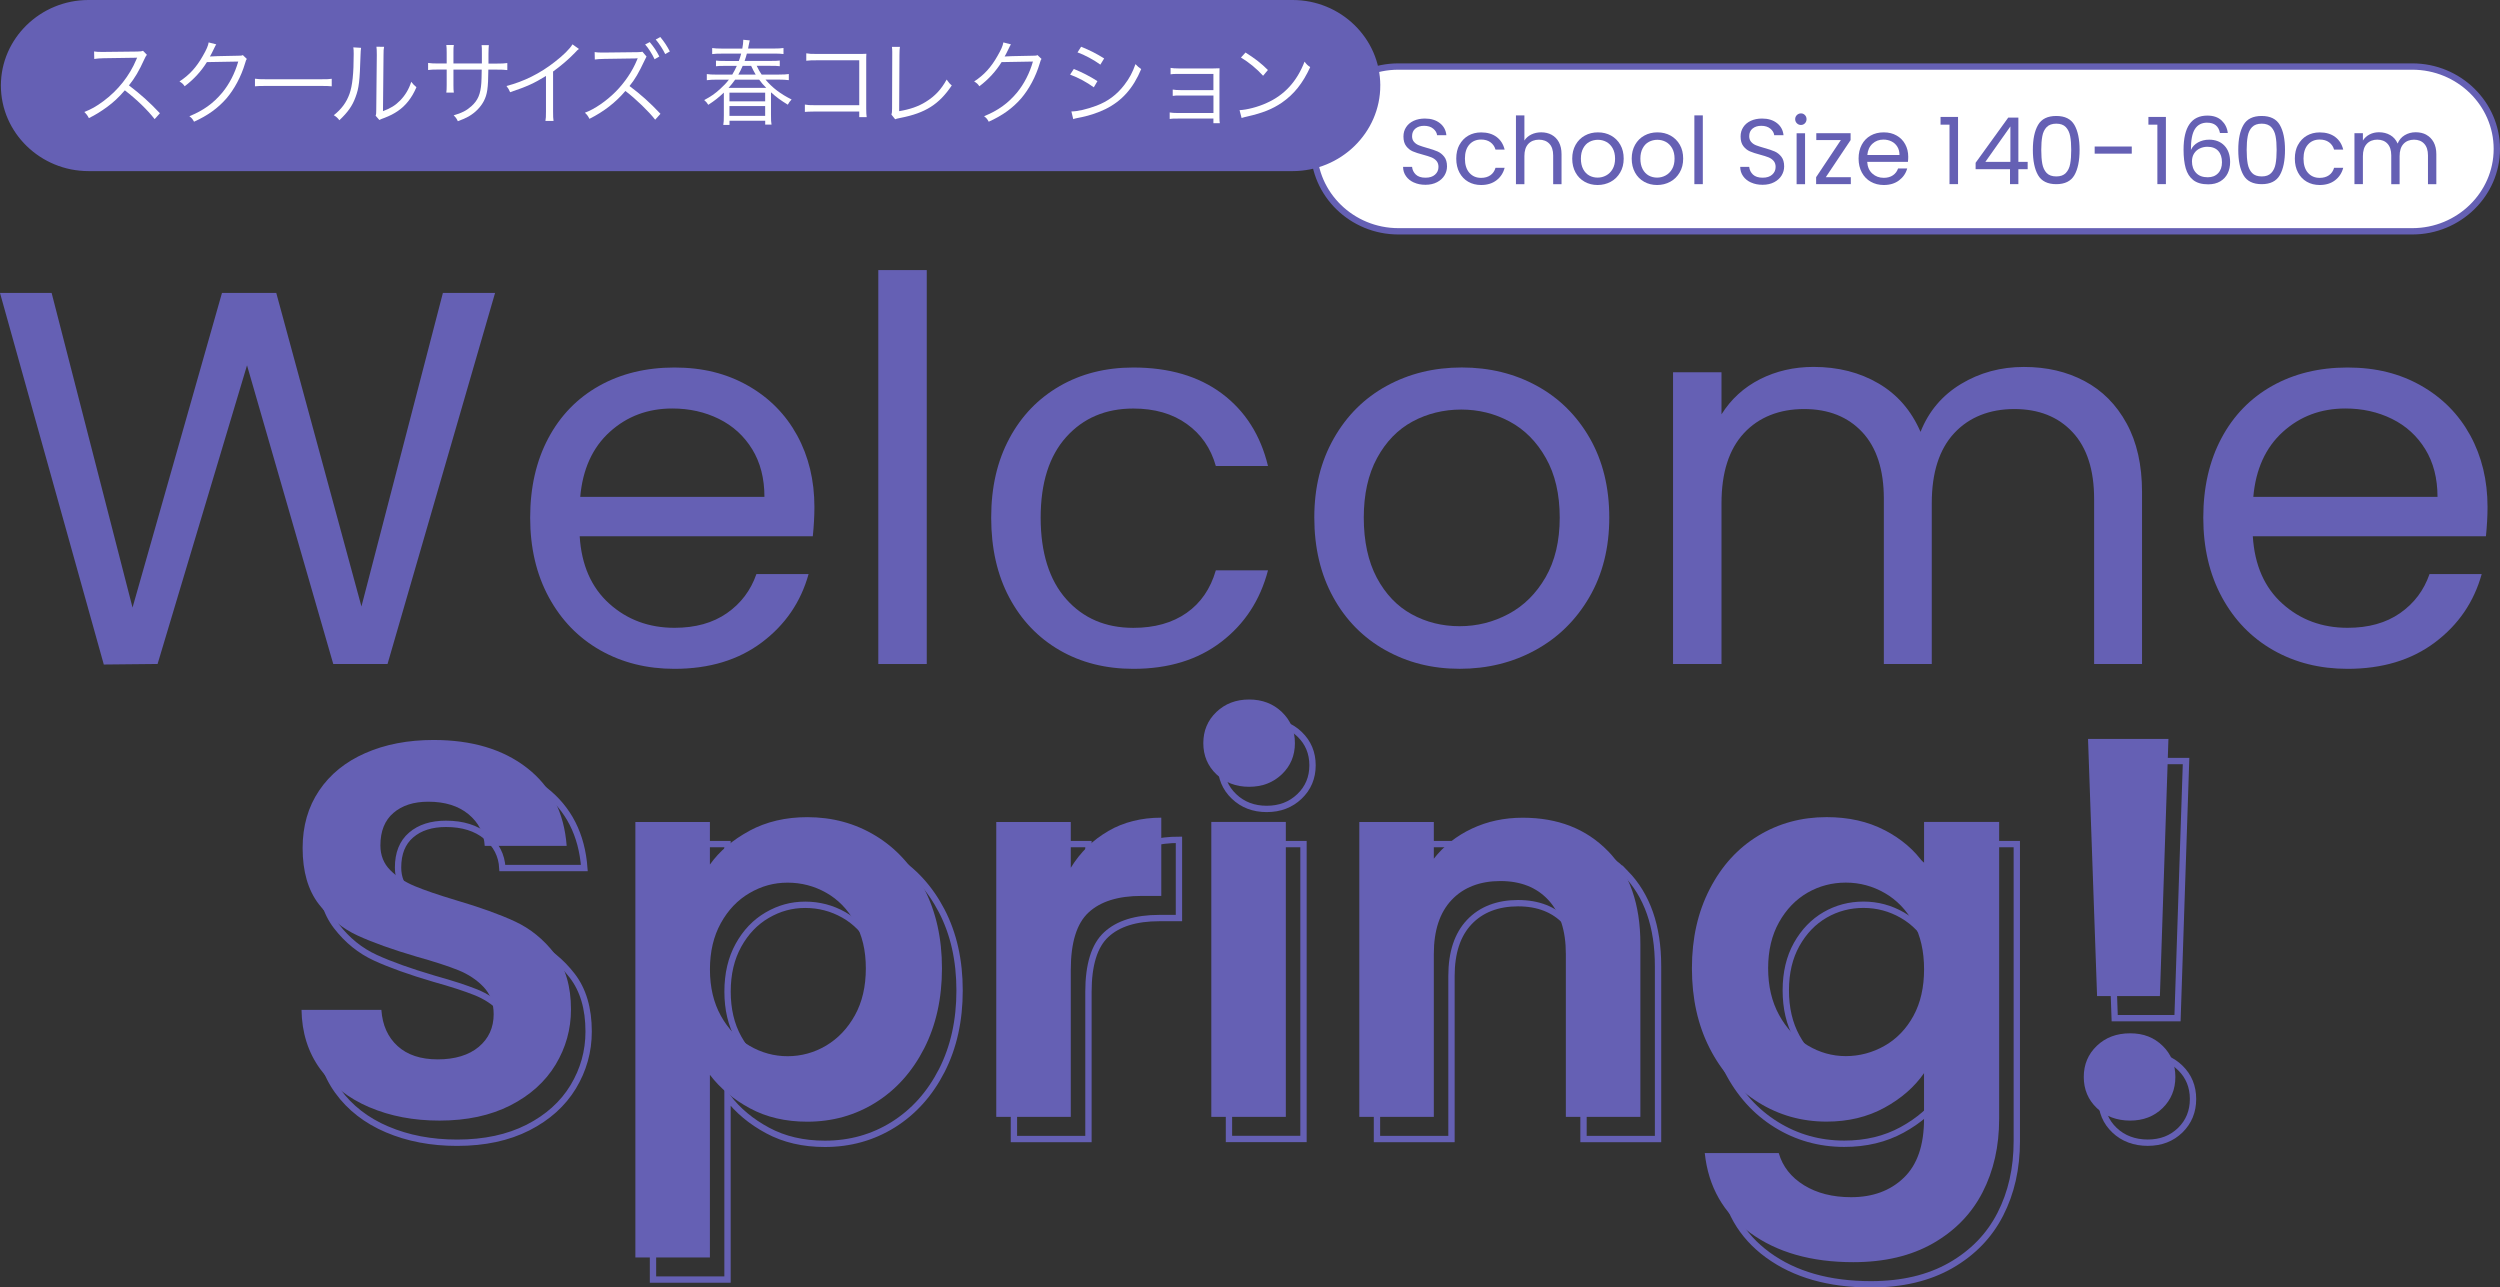
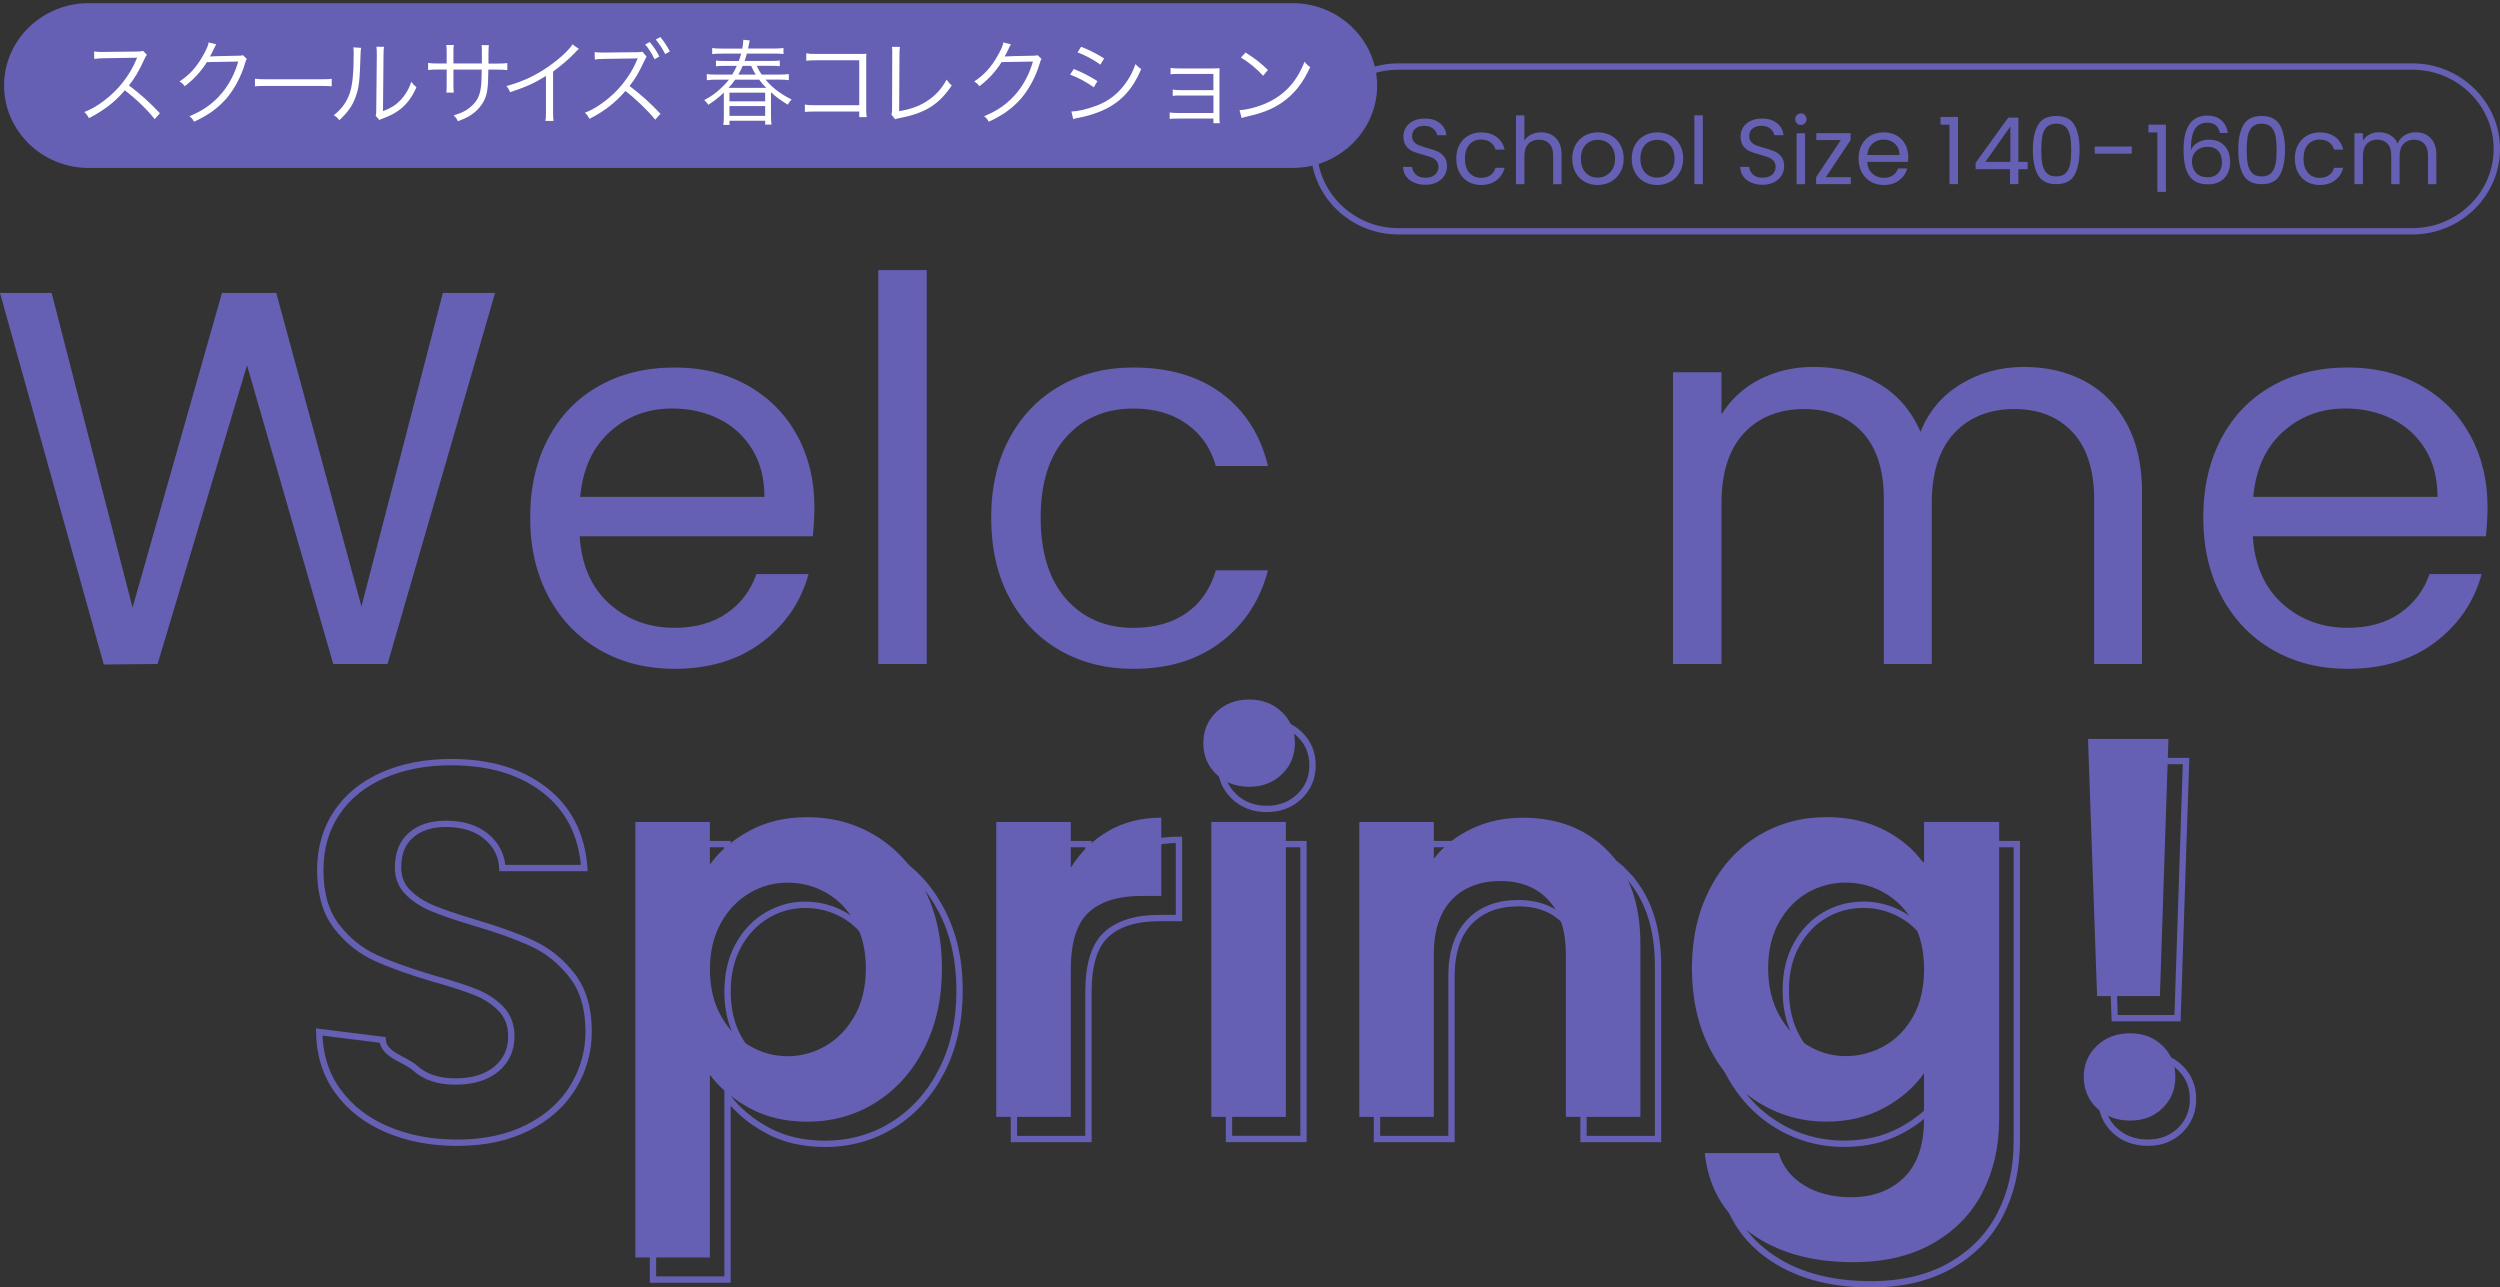
<svg xmlns="http://www.w3.org/2000/svg" id="_レイヤー_2" viewBox="0 0 591.74 304.74">
  <rect x="0" y="0" width="591.74" height="304.74" fill="#333333" stroke="none" />
  <defs>
    <style>.cls-1{fill:none;stroke:#6560b4;stroke-miterlimit:10;stroke-width:1.5px;}.cls-2{fill:#6560b4;}.cls-2,.cls-3{stroke-width:0px;}.cls-3{fill:#fff;}</style>
  </defs>
  <g id="top">
    <path class="cls-1" d="M91.62,267.33c-4.91-2.1-8.8-5.12-11.66-9.07-2.86-3.95-4.33-8.61-4.41-13.99l15.01,1.87c.25,3.61,5.42,4.6,7.73,6.7,2.31,2.1,5.48,3.15,9.51,3.15s7.35-.99,9.7-2.96c2.35-1.97,3.53-4.56,3.53-7.75,0-2.6-.8-4.74-2.39-6.43-1.6-1.68-3.59-3-5.98-3.97-2.39-.96-5.69-2.04-9.89-3.21-5.71-1.68-10.35-3.34-13.92-4.98-3.57-1.64-6.64-4.11-9.2-7.43-2.56-3.32-3.84-7.75-3.84-13.29,0-5.21,1.3-9.74,3.91-13.61,2.6-3.86,6.26-6.82,10.96-8.88,4.7-2.06,10.08-3.09,16.13-3.09,9.07,0,16.44,2.21,22.11,6.61,5.67,4.41,8.8,10.56,9.39,18.46h-19.4c-.17-3.02-1.45-5.52-3.84-7.5-2.39-1.97-5.57-2.96-9.51-2.96-3.45,0-6.2.88-8.25,2.65-2.06,1.76-3.09,4.33-3.09,7.69,0,2.35.78,4.31,2.33,5.86,1.55,1.56,3.48,2.82,5.8,3.78,2.31.97,5.56,2.08,9.76,3.34,5.71,1.68,10.37,3.36,13.99,5.04,3.61,1.68,6.72,4.2,9.32,7.56,2.6,3.36,3.91,7.77,3.91,13.23,0,4.71-1.22,9.07-3.65,13.1-2.44,4.03-6.01,7.24-10.71,9.64-4.71,2.39-10.29,3.59-16.76,3.59-6.13,0-11.65-1.05-16.57-3.15Z" />
    <path class="cls-1" d="M181.58,201.87c3.99-2.14,8.55-3.21,13.67-3.21,5.96,0,11.36,1.47,16.19,4.41,4.83,2.94,8.65,7.12,11.47,12.54,2.81,5.42,4.22,11.7,4.22,18.84s-1.41,13.46-4.22,18.96c-2.82,5.5-6.64,9.76-11.47,12.79-4.83,3.02-10.23,4.54-16.19,4.54-5.12,0-9.64-1.05-13.54-3.15-3.91-2.1-7.08-4.74-9.51-7.94v43.22h-17.64v-103.07h17.64v10.08c2.27-3.19,5.4-5.86,9.39-8ZM206.53,223.54c-1.72-3.07-3.99-5.4-6.8-6.99-2.82-1.59-5.86-2.39-9.13-2.39s-6.2.82-9.01,2.46c-2.82,1.64-5.08,4.01-6.8,7.12-1.72,3.11-2.58,6.76-2.58,10.96s.86,7.86,2.58,10.96c1.72,3.11,3.99,5.48,6.8,7.12,2.81,1.64,5.82,2.46,9.01,2.46s6.32-.84,9.13-2.52c2.81-1.68,5.08-4.07,6.8-7.18,1.72-3.11,2.58-6.8,2.58-11.09s-.86-7.83-2.58-10.9Z" />
    <path class="cls-1" d="M266.51,201.93c3.65-2.1,7.83-3.15,12.54-3.15v18.52h-4.66c-5.54,0-9.72,1.3-12.54,3.91-2.82,2.6-4.22,7.14-4.22,13.61v34.78h-17.64v-69.8h17.64v10.84c2.27-3.7,5.23-6.59,8.88-8.69Z" />
    <path class="cls-1" d="M292.08,188.51c-2.06-1.97-3.09-4.43-3.09-7.37s1.03-5.4,3.09-7.37c2.06-1.97,4.64-2.96,7.75-2.96s5.69.99,7.75,2.96c2.06,1.97,3.09,4.43,3.09,7.37s-1.03,5.4-3.09,7.37c-2.06,1.97-4.64,2.96-7.75,2.96s-5.69-.99-7.75-2.96ZM308.53,199.79v69.8h-17.64v-69.8h17.64Z" />
    <path class="cls-1" d="M384.76,206.66c5.12,5.25,7.69,12.58,7.69,21.99v40.95h-17.64v-38.56c0-5.54-1.39-9.81-4.16-12.79-2.77-2.98-6.55-4.47-11.34-4.47s-8.72,1.49-11.53,4.47c-2.82,2.98-4.22,7.24-4.22,12.79v38.56h-17.64v-69.8h17.64v8.69c2.35-3.02,5.36-5.4,9.01-7.12,3.65-1.72,7.67-2.58,12.03-2.58,8.32,0,15.04,2.63,20.16,7.88Z" />
    <path class="cls-1" d="M450.28,201.74c3.95,2.06,7.06,4.72,9.32,8v-9.95h17.77v70.31c0,6.47-1.3,12.24-3.91,17.32-2.6,5.08-6.51,9.11-11.72,12.1-5.21,2.98-11.51,4.47-18.9,4.47-9.91,0-18.04-2.31-24.38-6.93-6.34-4.62-9.93-10.92-10.77-18.9l16.45,2.05c.92,3.19,3.98,3.68,7.05,5.57,3.07,1.89,6.78,2.83,11.15,2.83,5.12,0,9.28-1.53,12.47-4.6,3.19-3.07,4.79-7.71,4.79-13.92v-10.84c-2.27,3.28-5.4,6.01-9.39,8.19-3.99,2.18-8.55,3.28-13.67,3.28-5.88,0-11.26-1.51-16.13-4.54-4.87-3.02-8.72-7.29-11.53-12.79-2.82-5.5-4.22-11.82-4.22-18.96s1.41-13.31,4.22-18.77c2.81-5.46,6.63-9.66,11.47-12.6,4.83-2.94,10.23-4.41,16.19-4.41,5.21,0,9.78,1.03,13.73,3.09ZM457.08,223.67c-1.68-3.07-3.95-5.42-6.8-7.06-2.86-1.64-5.92-2.46-9.2-2.46s-6.3.8-9.07,2.39c-2.77,1.6-5.02,3.93-6.74,6.99-1.72,3.07-2.58,6.7-2.58,10.9s.86,7.88,2.58,11.02c1.72,3.15,3.99,5.57,6.8,7.25,2.81,1.68,5.82,2.52,9.01,2.52s6.34-.82,9.2-2.46c2.86-1.64,5.12-3.99,6.8-7.06,1.68-3.07,2.52-6.74,2.52-11.03s-.84-7.96-2.52-11.03Z" />
    <path class="cls-1" d="M500.49,267.51c-2.06-1.97-3.09-4.43-3.09-7.37s1.03-5.4,3.09-7.37c2.06-1.97,4.68-2.96,7.88-2.96s5.67.99,7.69,2.96c2.02,1.97,3.02,4.43,3.02,7.37s-1.01,5.4-3.02,7.37c-2.02,1.97-4.58,2.96-7.69,2.96s-5.82-.99-7.88-2.96ZM517.43,180.13l-2.02,60.86h-14.87l-2.14-60.86h19.03Z" />
    <path class="cls-2" d="M117.18,69.34l-25.45,87.82h-12.85l-20.41-70.69-21.17,70.69-12.73.13L0,69.34h12.22l19.15,74.47,21.17-74.47h12.85l20.16,74.21,19.28-74.21h12.35Z" />
    <path class="cls-2" d="M192.4,126.93h-55.19c.42,6.8,2.75,12.12,6.99,15.94,4.24,3.82,9.39,5.73,15.44,5.73,4.96,0,9.09-1.15,12.41-3.46,3.32-2.31,5.65-5.4,6.99-9.26h12.35c-1.85,6.64-5.54,12.03-11.09,16.19-5.54,4.16-12.43,6.24-20.66,6.24-6.55,0-12.41-1.47-17.58-4.41-5.17-2.94-9.22-7.12-12.16-12.54-2.94-5.42-4.41-11.7-4.41-18.84s1.43-13.4,4.28-18.77c2.85-5.37,6.87-9.51,12.03-12.41,5.17-2.9,11.11-4.35,17.83-4.35s12.35,1.43,17.39,4.28c5.04,2.86,8.92,6.78,11.66,11.78,2.73,5,4.09,10.65,4.09,16.95,0,2.19-.13,4.49-.38,6.93ZM178.04,106.33c-1.93-3.15-4.56-5.54-7.88-7.18-3.32-1.64-6.99-2.46-11.03-2.46-5.8,0-10.73,1.85-14.8,5.54-4.08,3.7-6.41,8.82-6.99,15.37h43.6c0-4.37-.97-8.13-2.9-11.28Z" />
    <path class="cls-2" d="M219.36,63.93v93.24h-11.47V63.93h11.47Z" />
    <path class="cls-2" d="M238.89,103.81c2.85-5.33,6.82-9.47,11.91-12.41,5.08-2.94,10.9-4.41,17.45-4.41,8.48,0,15.48,2.06,20.98,6.17,5.5,4.12,9.13,9.83,10.9,17.14h-12.35c-1.18-4.2-3.46-7.52-6.87-9.95-3.4-2.44-7.62-3.65-12.66-3.65-6.55,0-11.84,2.25-15.88,6.74-4.03,4.49-6.05,10.86-6.05,19.09s2.02,14.74,6.05,19.28c4.03,4.54,9.32,6.8,15.88,6.8,5.04,0,9.24-1.18,12.6-3.53,3.36-2.35,5.67-5.71,6.93-10.08h12.35c-1.85,7.06-5.54,12.71-11.09,16.95-5.54,4.24-12.47,6.36-20.79,6.36-6.55,0-12.37-1.47-17.45-4.41-5.08-2.94-9.05-7.1-11.91-12.47-2.86-5.37-4.28-11.67-4.28-18.9s1.43-13.38,4.28-18.71Z" />
-     <path class="cls-2" d="M327.91,153.89c-5.25-2.94-9.37-7.12-12.35-12.54-2.98-5.42-4.47-11.7-4.47-18.84s1.53-13.29,4.6-18.71c3.07-5.42,7.25-9.58,12.54-12.47,5.29-2.9,11.21-4.35,17.77-4.35s12.47,1.45,17.77,4.35c5.29,2.9,9.47,7.04,12.54,12.41,3.07,5.38,4.6,11.64,4.6,18.77s-1.57,13.42-4.72,18.84-7.41,9.6-12.79,12.54c-5.38,2.94-11.34,4.41-17.89,4.41s-12.33-1.47-17.58-4.41ZM357.08,145.32c3.61-1.93,6.53-4.83,8.76-8.69,2.22-3.86,3.34-8.57,3.34-14.11s-1.09-10.25-3.28-14.11c-2.18-3.86-5.04-6.74-8.57-8.63-3.53-1.89-7.35-2.84-11.47-2.84s-8.04.95-11.53,2.84c-3.49,1.89-6.28,4.77-8.38,8.63-2.1,3.86-3.15,8.57-3.15,14.11s1.03,10.38,3.09,14.24c2.06,3.86,4.81,6.74,8.25,8.63,3.44,1.89,7.22,2.83,11.34,2.83s7.98-.96,11.59-2.9Z" />
    <path class="cls-2" d="M493.41,90.2c4.2,2.23,7.52,5.57,9.95,10.02,2.44,4.45,3.65,9.87,3.65,16.25v40.7h-11.34v-39.06c0-6.89-1.7-12.16-5.1-15.81-3.4-3.65-8-5.48-13.8-5.48s-10.71,1.91-14.24,5.73c-3.53,3.82-5.29,9.35-5.29,16.57v38.05h-11.34v-39.06c0-6.89-1.7-12.16-5.1-15.81-3.4-3.65-8-5.48-13.8-5.48s-10.71,1.91-14.24,5.73c-3.53,3.82-5.29,9.35-5.29,16.57v38.05h-11.47v-69.05h11.47v9.95c2.27-3.61,5.31-6.38,9.13-8.32,3.82-1.93,8.04-2.9,12.66-2.9,5.8,0,10.92,1.3,15.37,3.91,4.45,2.6,7.77,6.43,9.95,11.47,1.93-4.87,5.12-8.65,9.58-11.34,4.45-2.69,9.41-4.03,14.87-4.03s10.16,1.11,14.36,3.34Z" />
    <path class="cls-2" d="M588.42,126.93h-55.19c.42,6.8,2.75,12.12,6.99,15.94,4.24,3.82,9.39,5.73,15.44,5.73,4.96,0,9.09-1.15,12.41-3.46,3.32-2.31,5.65-5.4,6.99-9.26h12.35c-1.85,6.64-5.54,12.03-11.09,16.19-5.54,4.16-12.43,6.24-20.66,6.24-6.55,0-12.41-1.47-17.58-4.41-5.17-2.94-9.22-7.12-12.16-12.54-2.94-5.42-4.41-11.7-4.41-18.84s1.43-13.4,4.28-18.77c2.85-5.37,6.87-9.51,12.03-12.41,5.17-2.9,11.11-4.35,17.83-4.35s12.35,1.43,17.39,4.28c5.04,2.86,8.92,6.78,11.66,11.78,2.73,5,4.09,10.65,4.09,16.95,0,2.19-.13,4.49-.38,6.93ZM574.05,106.33c-1.93-3.15-4.56-5.54-7.88-7.18-3.32-1.64-6.99-2.46-11.03-2.46-5.8,0-10.73,1.85-14.8,5.54-4.08,3.7-6.41,8.82-6.99,15.37h43.6c0-4.37-.97-8.13-2.9-11.28Z" />
-     <path class="cls-2" d="M87.44,262.09c-4.91-2.1-8.8-5.12-11.66-9.07-2.86-3.95-4.33-8.61-4.41-13.99h18.9c.25,3.61,1.53,6.47,3.84,8.57,2.31,2.1,5.48,3.15,9.51,3.15s7.35-.99,9.7-2.96c2.35-1.97,3.53-4.56,3.53-7.75,0-2.6-.8-4.74-2.39-6.43-1.6-1.68-3.59-3-5.98-3.97-2.39-.96-5.69-2.04-9.89-3.21-5.71-1.68-10.35-3.34-13.92-4.98-3.57-1.64-6.64-4.11-9.2-7.43-2.56-3.32-3.84-7.75-3.84-13.29,0-5.21,1.3-9.74,3.91-13.61,2.6-3.86,6.26-6.82,10.96-8.88,4.7-2.06,10.08-3.09,16.13-3.09,9.07,0,16.44,2.2,22.11,6.61s8.8,10.56,9.39,18.46h-19.4c-.17-3.02-1.45-5.52-3.84-7.5-2.39-1.97-5.57-2.96-9.51-2.96-3.45,0-6.2.88-8.25,2.65-2.06,1.76-3.09,4.33-3.09,7.69,0,2.35.78,4.31,2.33,5.86,1.55,1.56,3.48,2.82,5.8,3.78,2.31.97,5.56,2.08,9.76,3.34,5.71,1.68,10.37,3.36,13.99,5.04,3.61,1.68,6.72,4.2,9.32,7.56,2.6,3.36,3.91,7.77,3.91,13.23,0,4.71-1.22,9.07-3.65,13.1-2.44,4.03-6.01,7.24-10.71,9.64-4.71,2.39-10.29,3.59-16.76,3.59-6.13,0-11.65-1.05-16.57-3.15Z" />
    <path class="cls-2" d="M177.41,196.63c3.99-2.14,8.55-3.21,13.67-3.21,5.96,0,11.36,1.47,16.19,4.41,4.83,2.94,8.65,7.12,11.47,12.54,2.81,5.42,4.22,11.7,4.22,18.84s-1.41,13.46-4.22,18.96c-2.82,5.5-6.64,9.77-11.47,12.79-4.83,3.02-10.23,4.54-16.19,4.54-5.12,0-9.64-1.05-13.54-3.15-3.91-2.1-7.08-4.74-9.51-7.94v43.22h-17.64v-103.07h17.64v10.08c2.27-3.19,5.4-5.86,9.39-8ZM202.36,218.3c-1.72-3.07-3.99-5.4-6.8-6.99-2.82-1.59-5.86-2.39-9.13-2.39s-6.2.82-9.01,2.46c-2.82,1.64-5.08,4.01-6.8,7.12-1.72,3.11-2.58,6.76-2.58,10.96s.86,7.86,2.58,10.96c1.72,3.11,3.99,5.48,6.8,7.12,2.81,1.64,5.82,2.46,9.01,2.46s6.32-.84,9.13-2.52c2.81-1.68,5.08-4.07,6.8-7.18,1.72-3.11,2.58-6.8,2.58-11.09s-.86-7.83-2.58-10.9Z" />
    <path class="cls-2" d="M262.33,196.69c3.65-2.1,7.83-3.15,12.54-3.15v18.52h-4.66c-5.54,0-9.72,1.3-12.54,3.91-2.82,2.6-4.22,7.14-4.22,13.61v34.78h-17.64v-69.8h17.64v10.84c2.27-3.7,5.23-6.59,8.88-8.69Z" />
    <path class="cls-2" d="M287.91,183.27c-2.06-1.97-3.09-4.43-3.09-7.37s1.03-5.4,3.09-7.37c2.06-1.97,4.64-2.96,7.75-2.96s5.69.99,7.75,2.96c2.06,1.97,3.09,4.43,3.09,7.37s-1.03,5.4-3.09,7.37c-2.06,1.97-4.64,2.96-7.75,2.96s-5.69-.99-7.75-2.96ZM304.35,194.55v69.8h-17.64v-69.8h17.64Z" />
    <path class="cls-2" d="M380.58,201.42c5.12,5.25,7.69,12.58,7.69,21.99v40.95h-17.64v-38.56c0-5.54-1.39-9.81-4.16-12.79-2.77-2.98-6.55-4.47-11.34-4.47s-8.72,1.49-11.53,4.47c-2.82,2.98-4.22,7.24-4.22,12.79v38.56h-17.64v-69.8h17.64v8.69c2.35-3.02,5.36-5.4,9.01-7.12,3.65-1.72,7.67-2.58,12.03-2.58,8.32,0,15.04,2.63,20.16,7.88Z" />
    <path class="cls-2" d="M446.1,196.5c3.95,2.06,7.06,4.72,9.32,8v-9.95h17.77v70.31c0,6.47-1.3,12.24-3.91,17.32-2.6,5.08-6.51,9.11-11.72,12.1-5.21,2.98-11.51,4.47-18.9,4.47-9.91,0-18.04-2.31-24.38-6.93-6.34-4.62-9.93-10.92-10.77-18.9h17.51c.92,3.19,2.92,5.73,5.98,7.62,3.07,1.89,6.78,2.83,11.15,2.83,5.12,0,9.28-1.53,12.47-4.6,3.19-3.07,4.79-7.71,4.79-13.92v-10.84c-2.27,3.28-5.4,6.01-9.39,8.19-3.99,2.18-8.55,3.28-13.67,3.28-5.88,0-11.26-1.51-16.13-4.54-4.87-3.02-8.72-7.29-11.53-12.79-2.82-5.5-4.22-11.82-4.22-18.96s1.41-13.31,4.22-18.77c2.81-5.46,6.63-9.66,11.47-12.6,4.83-2.94,10.23-4.41,16.19-4.41,5.21,0,9.78,1.03,13.73,3.09ZM452.9,218.43c-1.68-3.07-3.95-5.42-6.8-7.06-2.86-1.64-5.92-2.46-9.2-2.46s-6.3.8-9.07,2.39c-2.77,1.6-5.02,3.93-6.74,6.99-1.72,3.07-2.58,6.7-2.58,10.9s.86,7.88,2.58,11.03c1.72,3.15,3.99,5.57,6.8,7.24,2.81,1.68,5.82,2.52,9.01,2.52s6.34-.82,9.2-2.46c2.86-1.64,5.12-3.99,6.8-7.06,1.68-3.07,2.52-6.74,2.52-11.03s-.84-7.96-2.52-11.03Z" />
    <path class="cls-2" d="M496.31,262.28c-2.06-1.97-3.09-4.43-3.09-7.37s1.03-5.4,3.09-7.37c2.06-1.97,4.68-2.96,7.88-2.96s5.67.99,7.69,2.96c2.02,1.97,3.02,4.43,3.02,7.37s-1.01,5.4-3.02,7.37c-2.02,1.97-4.58,2.96-7.69,2.96s-5.82-.99-7.88-2.96ZM513.26,174.9l-2.02,60.86h-14.87l-2.14-60.86h19.03Z" />
-     <path class="cls-3" d="M590.99,35.25c0,10.73-9,19.5-20,19.5h-240c-11,0-20-8.77-20-19.5s9-19.5,20-19.5h240c11,0,20,8.77,20,19.5Z" />
    <path class="cls-1" d="M590.99,35.25c0,10.73-9,19.5-20,19.5h-240c-11,0-20-8.77-20-19.5s9-19.5,20-19.5h240c11,0,20,8.77,20,19.5Z" />
    <path class="cls-2" d="M325.96,20.25c0,10.73-9,19.5-20,19.5H20.96C9.96,39.75.96,30.98.96,20.25S9.96.75,20.96.75h285c11,0,20,8.77,20,19.5Z" />
-     <path class="cls-1" d="M325.96,20.25c0,10.73-9,19.5-20,19.5H20.96C9.96,39.75.96,30.98.96,20.25S9.96.75,20.96.75h285c11,0,20,8.77,20,19.5Z" />
    <path class="cls-3" d="M36.59,28.18c-1.74-2.22-4.22-4.62-7.04-6.8-1.54,1.76-2.62,2.77-4.2,3.94-1.52,1.1-2.68,1.83-4.31,2.64-.35-.66-.53-.9-1.08-1.45,1.69-.68,2.77-1.28,4.47-2.53,3.52-2.6,6.25-6.07,7.85-9.92.04-.13.07-.15.11-.26.04-.07.04-.09.07-.15-.2.02-.26.02-.53.02l-7.35.11c-.99.02-1.63.07-2.27.18l-.04-1.78c.59.09.99.11,1.74.11h.57l7.86-.09c.77-.02,1.03-.04,1.41-.18l.92.95c-.22.26-.37.53-.62,1.08-1.23,2.73-2.27,4.47-3.63,6.16,2.88,2.2,4.82,3.94,7.33,6.6l-1.25,1.39Z" />
    <path class="cls-3" d="M51.18,10.51q-.2.29-.48.9c-.57,1.19-.77,1.56-1.01,1.96q.29-.07,6.65-.18c.77,0,.84-.02,1.14-.15l.95.92c-.2.26-.2.29-.44,1.08-.92,3.1-2.53,6.09-4.4,8.27-2.02,2.31-4.44,4.05-7.66,5.5-.35-.64-.53-.86-1.1-1.3,3.32-1.36,5.65-3.04,7.77-5.57,1.69-2.05,3.01-4.62,3.79-7.37l-7.42.13c-1.34,2.16-3.1,4.09-5.26,5.72-.37-.55-.59-.75-1.23-1.14,2.33-1.52,4-3.34,5.52-6.03.84-1.45,1.28-2.44,1.39-3.21l1.8.46Z" />
    <path class="cls-3" d="M60.35,18.63c.64.11,1.23.13,2.73.13h12.78c1.63,0,1.98-.02,2.66-.11v1.78c-.7-.07-1.21-.09-2.68-.09h-12.76c-1.61,0-2.07.02-2.73.09v-1.8Z" />
    <path class="cls-3" d="M85.46,11.33q-.09.55-.13,1.89c-.18,5.96-.35,7.59-1.19,9.81-.75,2.05-1.8,3.52-3.81,5.43-.44-.57-.66-.77-1.32-1.19,1.8-1.43,2.99-3.01,3.72-5.06.68-1.91.99-4.8.99-9.44,0-.79-.02-1.06-.09-1.56l1.83.11ZM90.91,11.08c-.11.53-.13.92-.13,1.94l-.13,13.29c1.83-.68,2.95-1.39,4.09-2.55,1.21-1.25,2.07-2.71,2.6-4.4.46.59.64.79,1.23,1.28-1.08,2.53-2.53,4.36-4.42,5.65-.97.66-1.85,1.1-3.15,1.61q-.4.15-.7.26c-.26.11-.31.13-.51.24l-.88-1.01c.13-.37.15-.55.15-1.5l.13-12.87q0-1.43-.09-1.96l1.8.02Z" />
    <path class="cls-3" d="M114.06,15.04v-2.13c0-1.56,0-1.74-.07-2.22h1.72q-.07.57-.09,2.05v2.31h1.89c1.3,0,1.78-.02,2.57-.13v1.67c-.75-.09-1.39-.11-2.55-.11h-1.94c-.04,4.47-.26,5.87-1.08,7.46-.77,1.45-2,2.71-3.59,3.63-.77.42-1.34.68-2.55,1.12-.29-.62-.46-.86-.99-1.39,1.92-.55,3.04-1.12,4.2-2.16,1.54-1.39,2.16-2.84,2.35-5.5.04-.7.07-1.39.09-3.17h-6.69v3.67c0,.95.02,1.23.09,1.78h-1.78c.07-.48.09-.9.09-1.85v-3.61h-1.85c-1.17,0-1.8.02-2.55.11v-1.67c.79.11,1.28.13,2.57.13h1.83v-2.53c0-.95-.02-1.34-.09-1.85h1.78c-.09.59-.09.77-.09,1.78v2.6h6.71Z" />
    <path class="cls-3" d="M137.03,11.59c-.4.29-.42.33-.97.92-1.39,1.45-3.26,3.06-5.15,4.42v9.37c0,1.25.02,1.74.11,2.33h-1.92c.11-.57.13-1.08.13-2.29v-8.36c-2.86,1.76-4.47,2.49-8.49,3.85-.31-.7-.42-.92-.86-1.47,4.14-1.08,7.94-2.97,11.42-5.7,2.05-1.58,3.59-3.12,4.2-4.16l1.52,1.08Z" />
    <path class="cls-3" d="M155.07,28.33c-1.45-1.89-4.51-4.86-7.04-6.8-2.27,2.68-5.08,4.88-8.51,6.6-.33-.64-.55-.97-1.08-1.45,2.24-.81,5.08-2.75,7.3-4.99,2.11-2.13,3.94-4.82,5.02-7.46.07-.15.07-.2.18-.44-.2.02-.26.02-.53.04l-7.35.11c-1.25.02-1.69.07-2.27.15l-.04-1.76c.59.09.99.11,1.74.11h.57l7.81-.09c.64-.02,1.01-.04,1.19-.11l.97,1.14c-.2.35-.26.48-.42.84-1.45,3.08-2.31,4.55-3.61,6.14,2.6,1.94,4.8,3.89,7.33,6.58l-1.25,1.39ZM153.79,9.96c.99,1.19,1.61,2.11,2.27,3.41l-1.12.66c-.53-1.17-1.58-2.82-2.24-3.5l1.1-.57ZM156.28,8.75c.99,1.21,1.54,2.05,2.27,3.43l-1.1.62c-.48-1.03-1.39-2.44-2.24-3.45l1.08-.59Z" />
    <path class="cls-3" d="M171.32,21.93c-1.21,1.14-2.11,1.87-3.67,2.88-.35-.55-.53-.75-.97-1.12,1.63-.88,2.49-1.47,3.74-2.6.9-.81,1.52-1.47,2.11-2.24h-2.77c-1.01,0-1.72.04-2.46.13v-1.45c.57.09,1.25.13,2.46.13h3.56c.44-.75.73-1.28,1.08-2.07h-2.73c-1.21,0-1.67.02-2.2.09v-1.34c.51.07.97.09,2.2.09h3.21c.26-.68.35-1.01.55-1.74h-4.51c-1.03,0-1.69.02-2.35.11v-1.43c.57.09,1.3.13,2.4.13h4.73c.15-.86.22-1.39.22-1.83v-.26l1.54.15c-.07.26-.11.44-.24,1.14-.07.31-.07.33-.15.79h5.96c1.14,0,1.83-.04,2.42-.13v1.43c-.66-.09-1.32-.11-2.38-.11h-6.29c-.15.57-.29,1.06-.53,1.74h6.03c1.32,0,1.76-.02,2.29-.09v1.34c-.55-.07-.99-.09-2.29-.09h-3.17c.53,1.08.68,1.36,1.17,2.07h4.03c1.14,0,1.83-.04,2.4-.13v1.45c-.75-.09-1.45-.13-2.4-.13h-3.12c1.67,1.98,3.54,3.39,6.18,4.71-.53.57-.55.62-.9,1.23-1.76-1.08-2.71-1.78-3.98-2.93v5.3c0,1.25.02,1.8.13,2.35h-1.5v-.92h-8.45v.99h-1.47c.11-.57.13-1.12.13-2.31v-5.35ZM181.36,20.79c-.73-.73-1.12-1.19-1.67-1.94h-5.68c-.55.77-.92,1.23-1.56,1.94h8.91ZM172.66,23.98h8.45v-2.05h-8.45v2.05ZM172.66,27.43h8.45v-2.33h-8.45v2.33ZM178.87,17.66c-.4-.66-.57-1.01-1.08-2.07h-2c-.35.81-.59,1.3-1.03,2.07h4.12Z" />
    <path class="cls-3" d="M192.86,26.4q-1.78.02-2.35.09v-1.74c.73.13,1.03.15,2.4.15h10.47v-10.63h-10.01c-1.32,0-1.78.02-2.53.11v-1.76c.77.13,1.1.15,2.53.15h10.56c.29,0,.59-.02,1.14-.04-.04.55-.04.92-.04,1.72v11.27c0,.81.04,1.61.11,2h-1.76v-1.32h-10.52Z" />
    <path class="cls-3" d="M213.01,11.08c-.07.46-.11,1.03-.11,1.96l-.07,13.27c2.53-.42,4.53-1.1,6.29-2.2,2.2-1.36,3.67-2.95,4.95-5.28.55.77.68.95,1.21,1.39-3.01,4.49-6.25,6.53-12.12,7.68-.86.18-.97.2-1.28.33l-.88-1.1c.11-.37.15-.62.15-1.43l.04-12.61v-.81c0-.44-.02-.7-.07-1.19h1.87Z" />
    <path class="cls-3" d="M239.28,10.51q-.2.29-.48.9c-.57,1.19-.77,1.56-1.01,1.96q.29-.07,6.65-.18c.77,0,.84-.02,1.14-.15l.95.92c-.2.26-.2.29-.44,1.08-.92,3.1-2.53,6.09-4.4,8.27-2.02,2.31-4.44,4.05-7.66,5.5-.35-.64-.53-.86-1.1-1.3,3.32-1.36,5.65-3.04,7.77-5.57,1.69-2.05,3.01-4.62,3.79-7.37l-7.42.13c-1.34,2.16-3.1,4.09-5.26,5.72-.37-.55-.59-.75-1.23-1.14,2.33-1.52,4-3.34,5.52-6.03.84-1.45,1.28-2.44,1.39-3.21l1.8.46Z" />
    <path class="cls-3" d="M254.17,16.32c2.09.86,3.67,1.67,5.59,2.88l-.86,1.47c-1.61-1.17-3.61-2.27-5.61-3.01l.88-1.34ZM253.6,26.38c1.43,0,3.72-.53,5.92-1.36,2.73-1.03,4.82-2.6,6.6-4.91,1.23-1.61,1.96-2.99,2.64-4.93.55.57.77.77,1.36,1.17-1.91,4.58-4.6,7.57-8.47,9.48-1.54.77-3.76,1.52-5.57,1.89-.35.07-.75.15-1.19.24-.44.09-.53.13-.86.24l-.44-1.83ZM255.89,11.06c2.16.88,3.59,1.61,5.46,2.77l-.9,1.47c-1.52-1.12-3.81-2.35-5.41-2.9l.86-1.34Z" />
    <path class="cls-3" d="M278.77,28.07c-1.19,0-1.36,0-1.91.09v-1.54c.53.09,1.1.13,1.91.13h8.45v-4.14h-7.75c-1.17,0-1.34,0-1.89.09v-1.5c.53.09,1.06.13,1.91.13h7.72v-3.83h-8.23c-1.17,0-1.36,0-1.91.09v-1.52c.53.09,1.06.13,1.91.13h8.18c.7,0,1.1-.02,1.5-.04-.02.57-.02.92-.02,1.69v9.95c0,.7.02.99.09,1.36h-1.52v-1.1h-8.45Z" />
    <path class="cls-3" d="M293.4,26.07c1.72-.07,4.36-.75,6.4-1.69,4.25-1.89,7.19-5.13,8.98-9.79.51.68.73.88,1.34,1.3-1.76,3.83-3.81,6.4-6.71,8.41-2.27,1.54-4.53,2.44-8.21,3.28-.59.13-.77.18-1.32.35l-.48-1.85ZM294.81,12.43c2.35,1.5,3.72,2.57,5.3,4.14l-1.14,1.36c-1.58-1.72-3.32-3.15-5.24-4.31l1.08-1.19Z" />
    <path class="cls-2" d="M334.68,43.21c-.8-.36-1.43-.86-1.88-1.5-.46-.64-.69-1.38-.7-2.21h2.13c.07.72.37,1.32.89,1.82.52.49,1.28.74,2.28.74s1.71-.24,2.25-.71c.55-.48.83-1.09.83-1.84,0-.59-.16-1.06-.48-1.43-.32-.37-.73-.65-1.21-.84-.48-.19-1.14-.4-1.96-.62-1.01-.26-1.82-.53-2.43-.79s-1.13-.68-1.56-1.24c-.43-.56-.65-1.32-.65-2.28,0-.84.21-1.58.64-2.22.42-.65,1.02-1.14,1.79-1.5.77-.35,1.65-.53,2.65-.53,1.44,0,2.61.36,3.53,1.08.92.72,1.43,1.67,1.55,2.86h-2.2c-.07-.59-.38-1.1-.92-1.55-.54-.45-1.26-.67-2.16-.67-.84,0-1.52.22-2.05.65-.53.43-.79,1.04-.79,1.81,0,.56.16,1.01.47,1.36.31.35.7.62,1.17.8.46.18,1.11.39,1.95.63,1.01.28,1.83.55,2.44.82.62.27,1.14.69,1.58,1.25.44.56.66,1.33.66,2.3,0,.75-.2,1.45-.59,2.11-.4.66-.98,1.2-1.76,1.61-.78.41-1.69.62-2.75.62s-1.92-.18-2.72-.54Z" />
    <path class="cls-2" d="M345.45,34.28c.5-.93,1.19-1.65,2.08-2.17.89-.51,1.9-.77,3.05-.77,1.48,0,2.7.36,3.66,1.08.96.72,1.59,1.72,1.9,2.99h-2.16c-.21-.73-.61-1.31-1.2-1.74-.59-.43-1.33-.64-2.21-.64-1.14,0-2.07.39-2.77,1.18-.7.78-1.06,1.9-1.06,3.33s.35,2.57,1.06,3.37,1.63,1.19,2.77,1.19c.88,0,1.61-.21,2.2-.62.59-.41.99-1,1.21-1.76h2.16c-.32,1.23-.97,2.22-1.94,2.96-.97.74-2.18,1.11-3.63,1.11-1.14,0-2.16-.26-3.05-.77-.89-.51-1.58-1.24-2.08-2.18-.5-.94-.75-2.04-.75-3.3s.25-2.34.75-3.27Z" />
    <path class="cls-2" d="M367.25,31.9c.73.39,1.31.97,1.73,1.75.42.78.63,1.72.63,2.84v7.11h-1.98v-6.82c0-1.2-.3-2.12-.9-2.76-.6-.64-1.42-.96-2.46-.96s-1.9.33-2.52.99-.93,1.62-.93,2.88v6.67h-2v-16.28h2v5.94c.4-.62.94-1.09,1.64-1.43.7-.34,1.48-.51,2.34-.51.91,0,1.73.19,2.46.58Z" />
    <path class="cls-2" d="M375.08,43.02c-.92-.51-1.64-1.24-2.16-2.19s-.78-2.04-.78-3.29.27-2.32.8-3.27c.54-.95,1.26-1.67,2.19-2.18.92-.51,1.96-.76,3.1-.76s2.18.25,3.1.76c.92.51,1.65,1.23,2.19,2.17.54.94.8,2.03.8,3.28s-.27,2.34-.83,3.29c-.55.95-1.29,1.68-2.23,2.19-.94.51-1.98.77-3.12.77s-2.15-.26-3.07-.77ZM380.17,41.53c.63-.34,1.14-.84,1.53-1.52.39-.67.58-1.5.58-2.46s-.19-1.79-.57-2.46c-.38-.67-.88-1.18-1.5-1.51-.62-.33-1.28-.49-2-.49s-1.4.17-2.01.49-1.1.83-1.46,1.51c-.37.67-.55,1.5-.55,2.46s.18,1.81.54,2.49c.36.67.84,1.18,1.44,1.51s1.26.49,1.98.49,1.39-.17,2.02-.51Z" />
    <path class="cls-2" d="M389.16,43.02c-.92-.51-1.64-1.24-2.16-2.19s-.78-2.04-.78-3.29.27-2.32.8-3.27c.54-.95,1.26-1.67,2.19-2.18.92-.51,1.96-.76,3.1-.76s2.18.25,3.1.76c.92.51,1.65,1.23,2.19,2.17.54.94.8,2.03.8,3.28s-.27,2.34-.83,3.29c-.55.95-1.29,1.68-2.23,2.19-.94.51-1.98.77-3.12.77s-2.15-.26-3.07-.77ZM394.25,41.53c.63-.34,1.14-.84,1.53-1.52.39-.67.58-1.5.58-2.46s-.19-1.79-.57-2.46c-.38-.67-.88-1.18-1.5-1.51-.62-.33-1.28-.49-2-.49s-1.4.17-2.01.49-1.1.83-1.46,1.51c-.37.67-.55,1.5-.55,2.46s.18,1.81.54,2.49c.36.67.84,1.18,1.44,1.51s1.26.49,1.98.49,1.39-.17,2.02-.51Z" />
    <path class="cls-2" d="M403.05,27.31v16.28h-2v-16.28h2Z" />
    <path class="cls-2" d="M414.48,43.21c-.8-.36-1.43-.86-1.88-1.5-.46-.64-.69-1.38-.7-2.21h2.13c.07.72.37,1.32.89,1.82.52.49,1.28.74,2.28.74s1.71-.24,2.25-.71c.55-.48.83-1.09.83-1.84,0-.59-.16-1.06-.48-1.43-.32-.37-.73-.65-1.21-.84-.48-.19-1.14-.4-1.96-.62-1.01-.26-1.82-.53-2.43-.79s-1.13-.68-1.56-1.24c-.43-.56-.65-1.32-.65-2.28,0-.84.21-1.58.64-2.22.42-.65,1.02-1.14,1.79-1.5.77-.35,1.65-.53,2.65-.53,1.44,0,2.61.36,3.53,1.08.92.72,1.43,1.67,1.55,2.86h-2.2c-.07-.59-.38-1.1-.92-1.55-.54-.45-1.26-.67-2.16-.67-.84,0-1.52.22-2.05.65-.53.43-.79,1.04-.79,1.81,0,.56.16,1.01.47,1.36.31.35.7.62,1.17.8.46.18,1.11.39,1.95.63,1.01.28,1.83.55,2.44.82.62.27,1.14.69,1.58,1.25.44.56.66,1.33.66,2.3,0,.75-.2,1.45-.59,2.11-.4.66-.98,1.2-1.76,1.61-.78.41-1.69.62-2.75.62s-1.92-.18-2.72-.54Z" />
    <path class="cls-2" d="M425.31,29.18c-.26-.26-.4-.59-.4-.97s.13-.7.4-.97c.26-.26.59-.4.97-.4s.68.13.94.4c.26.26.38.59.38.97s-.13.7-.38.97c-.26.26-.57.4-.94.4s-.7-.13-.97-.4ZM427.25,31.54v12.06h-2v-12.06h2Z" />
    <path class="cls-2" d="M432.16,41.94h5.92v1.65h-8.21v-1.65l5.85-8.78h-5.81v-1.63h8.12v1.63l-5.87,8.78Z" />
    <path class="cls-2" d="M451.6,38.31h-9.64c.07,1.19.48,2.12,1.22,2.78.74.67,1.64,1,2.7,1,.87,0,1.59-.2,2.17-.6.58-.4.99-.94,1.22-1.62h2.16c-.32,1.16-.97,2.1-1.94,2.83-.97.73-2.17,1.09-3.61,1.09-1.14,0-2.17-.26-3.07-.77-.9-.51-1.61-1.24-2.12-2.19s-.77-2.04-.77-3.29.25-2.34.75-3.28c.5-.94,1.2-1.66,2.1-2.17s1.94-.76,3.11-.76,2.16.25,3.04.75c.88.5,1.56,1.18,2.03,2.06.48.87.72,1.86.72,2.96,0,.38-.02.78-.07,1.21ZM449.09,34.72c-.34-.55-.8-.97-1.38-1.25-.58-.29-1.22-.43-1.92-.43-1.01,0-1.87.32-2.58.97-.71.65-1.12,1.54-1.22,2.68h7.61c0-.76-.17-1.42-.51-1.97Z" />
    <path class="cls-2" d="M459.32,29.51v-1.83h4.14v15.91h-2.02v-14.08h-2.11Z" />
    <path class="cls-2" d="M467.62,40.05v-1.52l7.72-10.69h2.4v10.47h2.2v1.74h-2.2v3.54h-1.98v-3.54h-8.14ZM475.85,29.93l-5.92,8.38h5.92v-8.38Z" />
    <path class="cls-2" d="M482.4,29.57c.82-1.42,2.26-2.12,4.31-2.12s3.47.71,4.29,2.12c.82,1.42,1.23,3.38,1.23,5.91s-.41,4.56-1.23,5.98c-.82,1.42-2.25,2.13-4.29,2.13s-3.49-.71-4.31-2.13c-.82-1.42-1.23-3.42-1.23-5.98s.41-4.49,1.23-5.91ZM490,32.23c-.17-.89-.51-1.6-1.03-2.15-.52-.54-1.27-.81-2.25-.81s-1.76.27-2.28.81c-.52.54-.87,1.26-1.03,2.15-.17.89-.25,1.97-.25,3.24s.08,2.43.25,3.32c.17.89.51,1.61,1.03,2.16.52.54,1.28.81,2.28.81s1.73-.27,2.25-.81c.52-.54.87-1.26,1.03-2.16.17-.89.25-2,.25-3.32s-.08-2.36-.25-3.24Z" />
    <path class="cls-2" d="M504.58,34.68v1.69h-8.78v-1.69h8.78Z" />
-     <path class="cls-2" d="M508.52,29.51v-1.83h4.14v15.91h-2.02v-14.08h-2.11Z" />
+     <path class="cls-2" d="M508.52,29.51h4.14v15.91h-2.02v-14.08h-2.11Z" />
    <path class="cls-2" d="M522.46,29.03c-1.31,0-2.28.5-2.93,1.51-.65,1-.96,2.66-.95,4.96.34-.76.9-1.36,1.68-1.79.78-.43,1.66-.65,2.63-.65,1.51,0,2.72.47,3.62,1.41.9.94,1.35,2.24,1.35,3.89,0,1-.19,1.89-.58,2.68s-.98,1.42-1.76,1.89c-.79.47-1.73.7-2.85.7-1.51,0-2.69-.34-3.54-1.01-.85-.67-1.44-1.61-1.78-2.79-.34-1.19-.51-2.65-.51-4.4,0-5.38,1.88-8.07,5.63-8.07,1.44,0,2.57.39,3.39,1.17.82.78,1.31,1.76,1.45,2.95h-1.85c-.32-1.63-1.33-2.44-3.01-2.44ZM520.7,35.13c-.56.26-1.01.65-1.35,1.17-.34.52-.52,1.16-.52,1.9,0,1.11.32,2.02.97,2.72.65.7,1.57,1.04,2.77,1.04,1.03,0,1.84-.32,2.45-.96.61-.64.91-1.5.91-2.59,0-1.14-.29-2.04-.88-2.69-.59-.65-1.44-.98-2.57-.98-.63,0-1.22.13-1.78.39Z" />
    <path class="cls-2" d="M531.02,29.57c.82-1.42,2.26-2.12,4.31-2.12s3.47.71,4.29,2.12c.82,1.42,1.23,3.38,1.23,5.91s-.41,4.56-1.23,5.98c-.82,1.42-2.25,2.13-4.29,2.13s-3.49-.71-4.31-2.13c-.82-1.42-1.23-3.42-1.23-5.98s.41-4.49,1.23-5.91ZM538.62,32.23c-.17-.89-.51-1.6-1.03-2.15-.52-.54-1.27-.81-2.25-.81s-1.76.27-2.28.81c-.52.54-.87,1.26-1.03,2.15-.17.89-.25,1.97-.25,3.24s.08,2.43.25,3.32c.17.89.51,1.61,1.03,2.16.52.54,1.28.81,2.28.81s1.73-.27,2.25-.81c.52-.54.87-1.26,1.03-2.16.17-.89.25-2,.25-3.32s-.08-2.36-.25-3.24Z" />
    <path class="cls-2" d="M543.94,34.28c.5-.93,1.19-1.65,2.08-2.17.89-.51,1.9-.77,3.05-.77,1.48,0,2.7.36,3.66,1.08.96.72,1.59,1.72,1.9,2.99h-2.16c-.21-.73-.61-1.31-1.2-1.74-.59-.43-1.33-.64-2.21-.64-1.14,0-2.07.39-2.77,1.18-.7.78-1.06,1.9-1.06,3.33s.35,2.57,1.06,3.37,1.63,1.19,2.77,1.19c.88,0,1.61-.21,2.2-.62.59-.41.99-1,1.21-1.76h2.16c-.32,1.23-.97,2.22-1.94,2.96-.97.74-2.18,1.11-3.63,1.11-1.14,0-2.16-.26-3.05-.77-.89-.51-1.58-1.24-2.08-2.18-.5-.94-.75-2.04-.75-3.3s.25-2.34.75-3.27Z" />
    <path class="cls-2" d="M574.29,31.9c.73.39,1.31.97,1.74,1.75.42.78.64,1.72.64,2.84v7.11h-1.98v-6.82c0-1.2-.3-2.12-.89-2.76-.59-.64-1.4-.96-2.41-.96s-1.87.33-2.49,1c-.62.67-.92,1.63-.92,2.89v6.64h-1.98v-6.82c0-1.2-.3-2.12-.89-2.76-.59-.64-1.4-.96-2.41-.96s-1.87.33-2.49,1c-.62.67-.92,1.63-.92,2.89v6.64h-2v-12.06h2v1.74c.4-.63.93-1.11,1.59-1.45.67-.34,1.4-.51,2.21-.51,1.01,0,1.91.23,2.68.68.78.45,1.36,1.12,1.74,2,.34-.85.89-1.51,1.67-1.98.78-.47,1.64-.7,2.6-.7s1.77.19,2.51.58Z" />
  </g>
</svg>